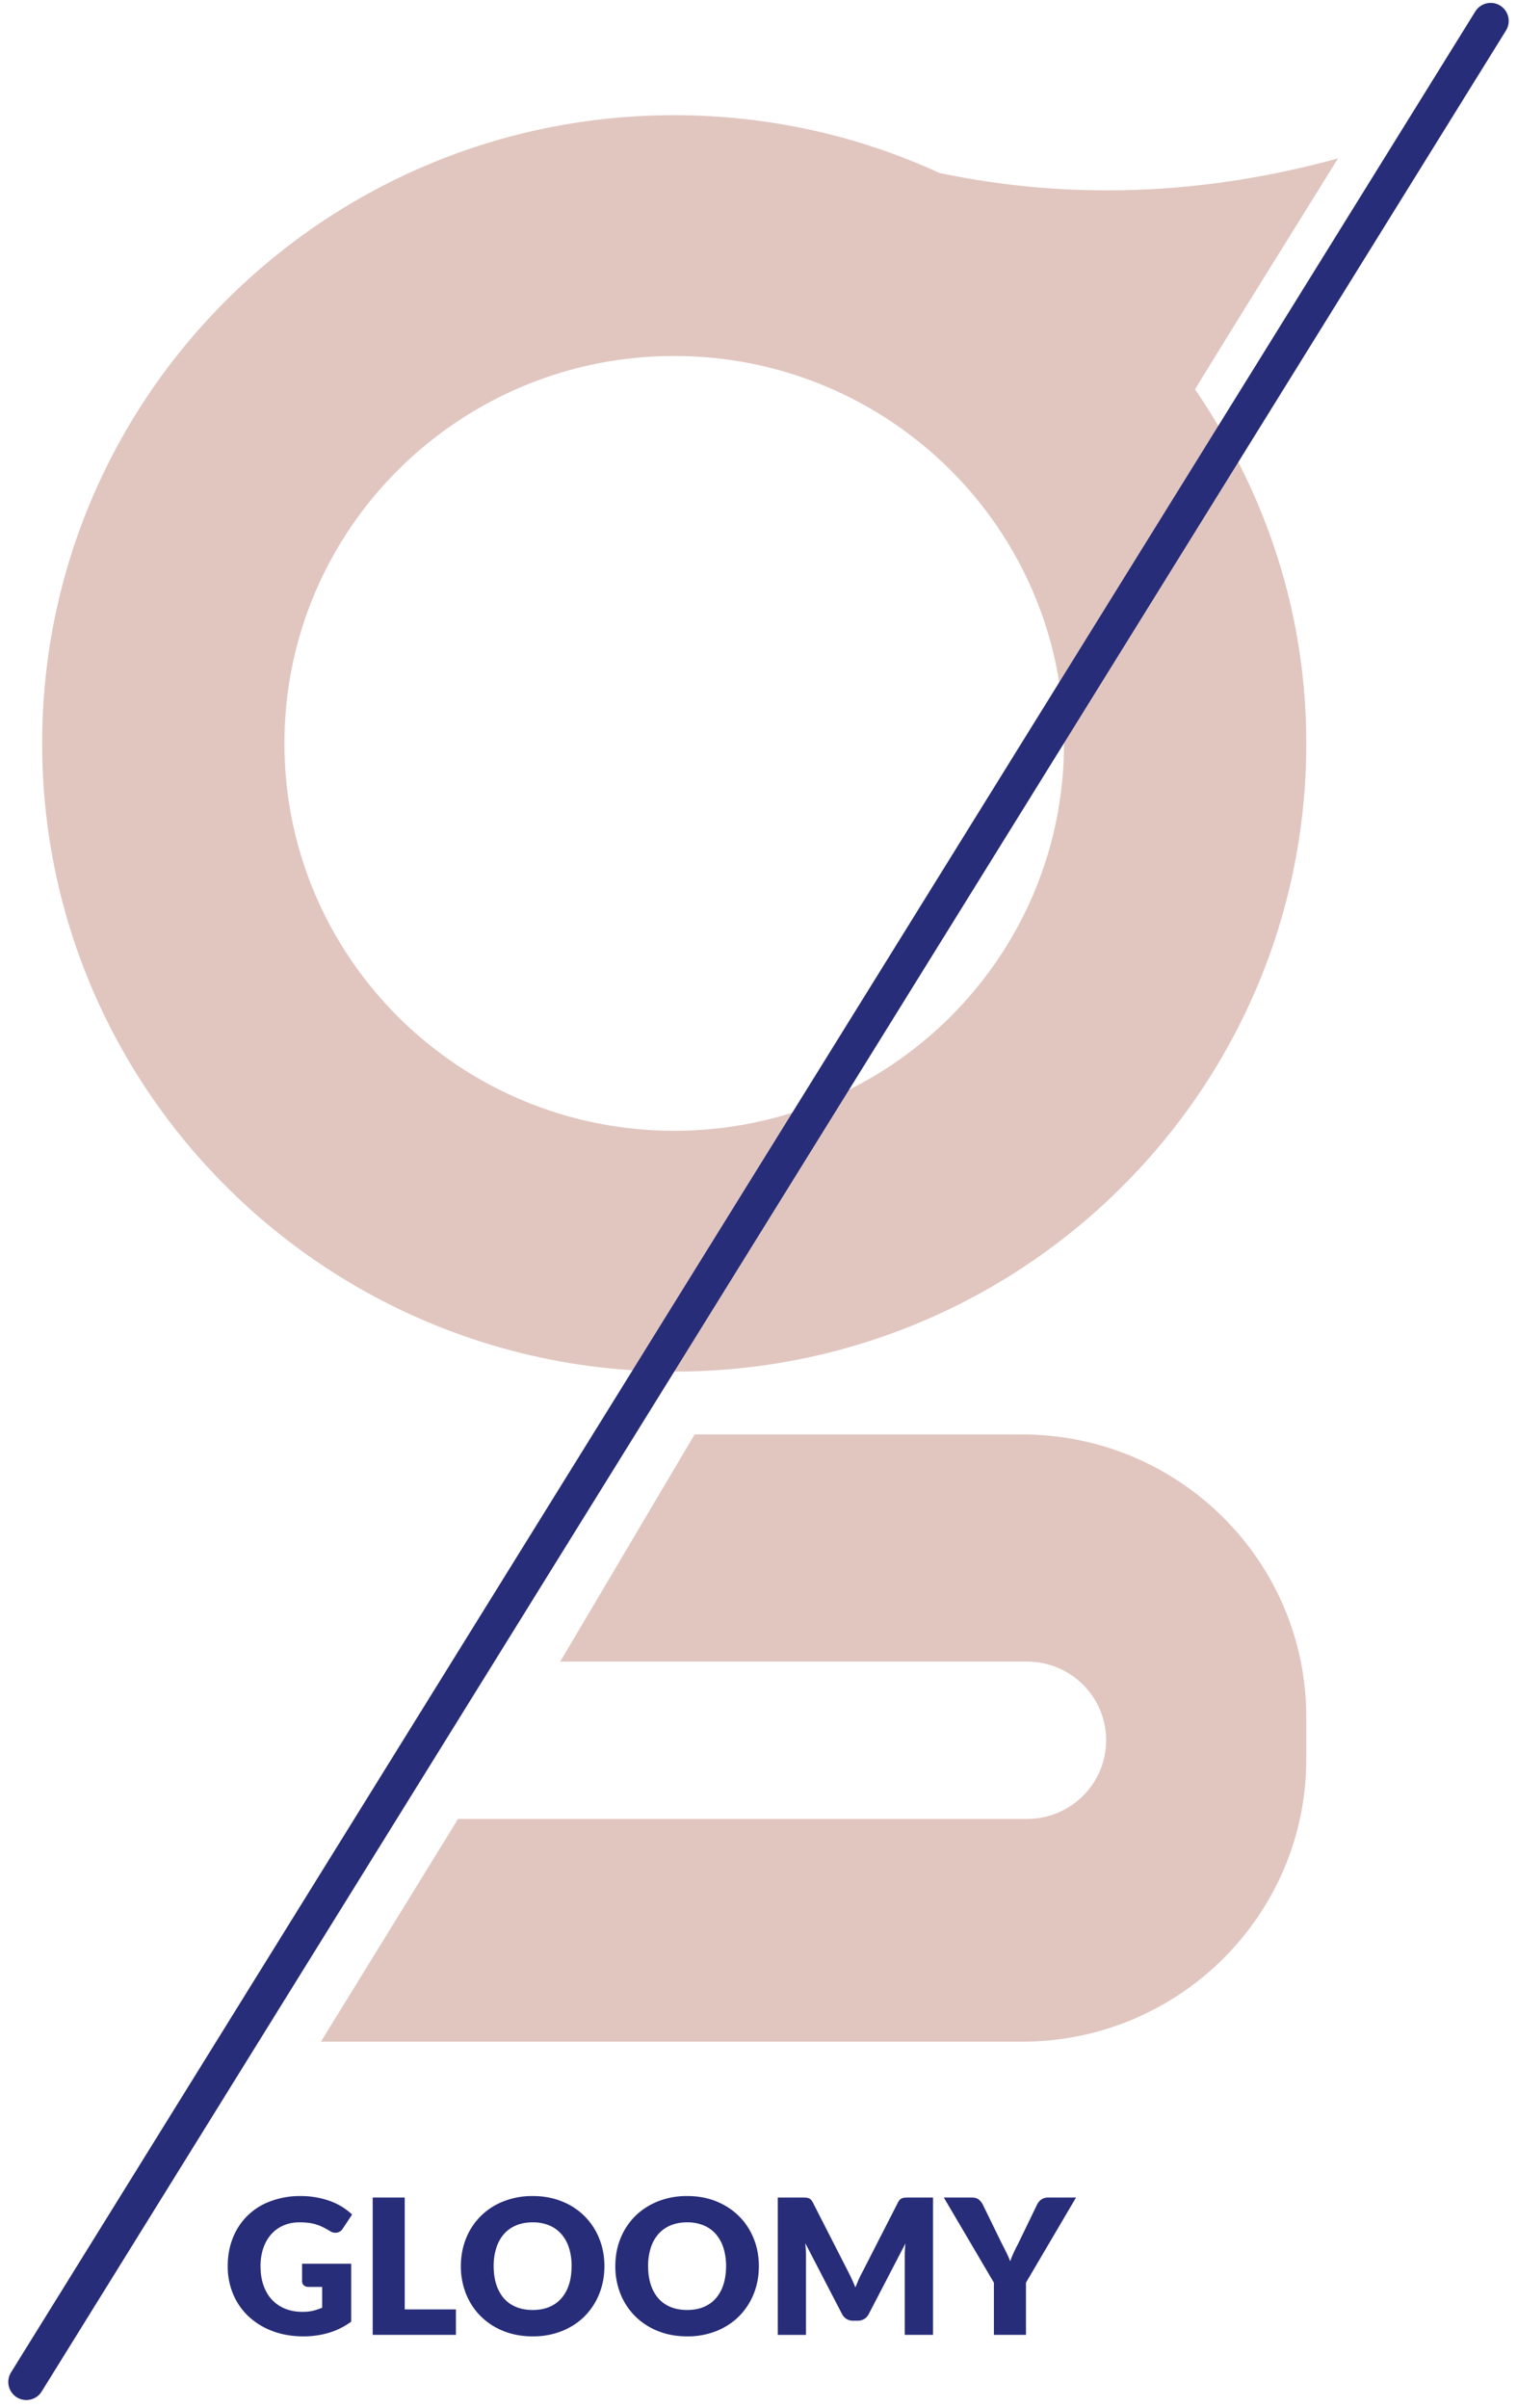
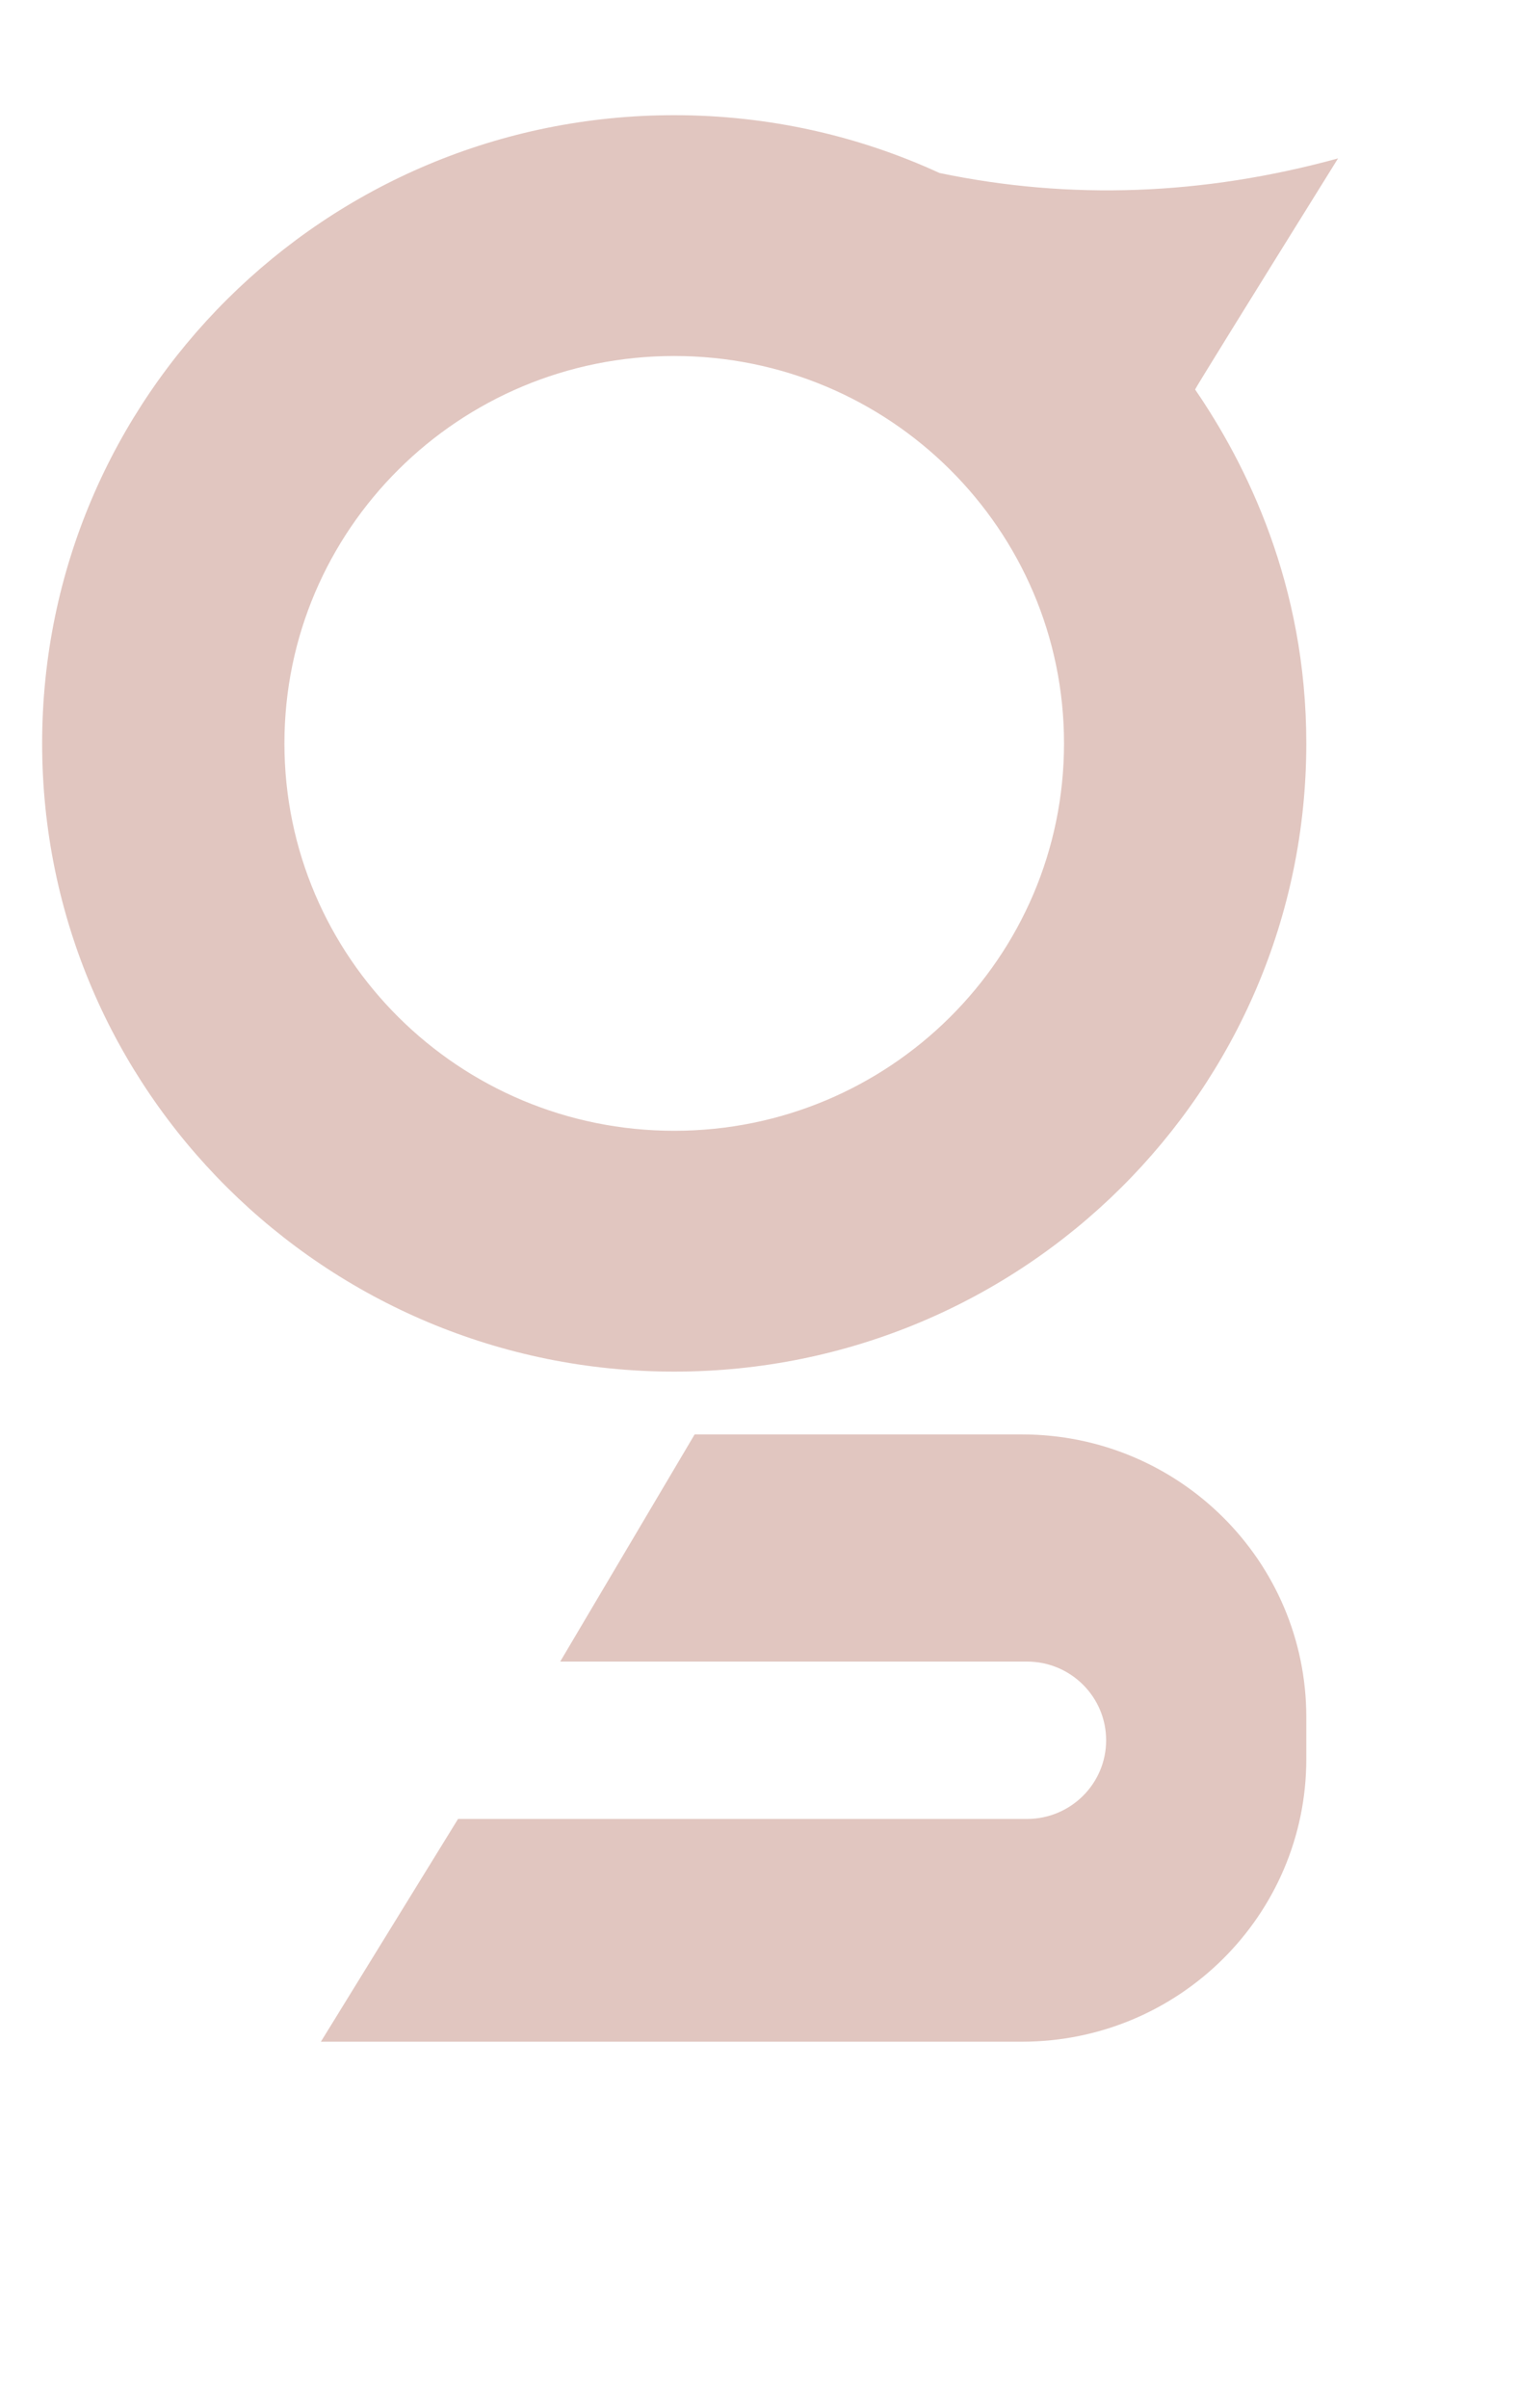
<svg xmlns="http://www.w3.org/2000/svg" width="63" height="100" fill="none">
-   <path d="M12.544 94.002h2.04v2.407a3.023 3.023 0 01-.94.465 3.68 3.68 0 01-1.04.145c-.473 0-.903-.074-1.29-.221a2.973 2.973 0 01-.994-.61 2.68 2.68 0 01-.638-.924 2.965 2.965 0 01-.225-1.16c0-.425.071-.816.213-1.172a2.638 2.638 0 011.565-1.524 3.477 3.477 0 011.254-.216 3.593 3.593 0 011.254.22 2.678 2.678 0 01.88.547l-.386.583a.37.37 0 01-.234.169.422.422 0 01-.309-.07 4.164 4.164 0 00-.297-.163 1.823 1.823 0 00-.593-.174 3.021 3.021 0 00-.362-.02c-.25 0-.474.044-.673.131-.2.088-.37.21-.51.37s-.249.35-.325.573a2.298 2.298 0 00-.114.746c0 .302.042.571.126.806.084.235.202.433.356.595.154.161.337.285.551.37.214.084.451.126.711.126.16 0 .305-.015.435-.046.13-.032.257-.073.38-.126v-.864h-.567a.276.276 0 01-.197-.067.22.22 0 01-.07-.168v-.728zm6.39 1.898v1.056h-3.456v-5.701h1.33V95.9h2.127zm6.167-1.796c0 .412-.072.795-.215 1.15a2.773 2.773 0 01-.604.926c-.26.262-.573.467-.94.616a3.211 3.211 0 01-1.218.223c-.446 0-.853-.074-1.22-.223a2.79 2.79 0 01-.943-.616 2.755 2.755 0 01-.607-.926 3.046 3.046 0 01-.214-1.15c0-.412.071-.796.214-1.15a2.725 2.725 0 011.55-1.539 3.226 3.226 0 011.22-.223c.447 0 .853.075 1.219.225a2.733 2.733 0 011.543 1.54c.143.355.215.737.215 1.147zm-1.362 0a2.45 2.45 0 00-.11-.761 1.61 1.61 0 00-.318-.574 1.367 1.367 0 00-.506-.36 1.753 1.753 0 00-.68-.125c-.258 0-.487.042-.688.125-.2.084-.37.204-.508.36a1.61 1.61 0 00-.317.574 2.45 2.45 0 00-.11.76c0 .285.037.54.11.766.074.225.18.416.317.573.138.157.307.276.508.358.2.082.43.123.687.123.255 0 .482-.04.681-.123.2-.082.369-.201.506-.358a1.61 1.61 0 00.317-.573c.074-.226.11-.481.11-.765zm7.776 0c0 .412-.071.795-.214 1.15a2.772 2.772 0 01-.605.926c-.26.262-.573.467-.939.616a3.211 3.211 0 01-1.219.223c-.446 0-.853-.074-1.22-.223a2.792 2.792 0 01-.943-.616 2.757 2.757 0 01-.607-.926 3.046 3.046 0 01-.214-1.15c0-.412.071-.796.214-1.15a2.74 2.74 0 01.607-.924c.26-.261.575-.466.943-.615a3.226 3.226 0 011.22-.223c.447 0 .853.075 1.22.225.365.15.678.356.938.617.26.26.461.568.605.923.143.355.214.737.214 1.147zm-1.362 0a2.45 2.45 0 00-.11-.761 1.61 1.61 0 00-.317-.574 1.368 1.368 0 00-.506-.36 1.753 1.753 0 00-.682-.125c-.257 0-.486.042-.687.125-.2.084-.37.204-.508.36a1.61 1.61 0 00-.317.574 2.45 2.45 0 00-.11.76c0 .285.037.54.11.766.074.225.18.416.317.573.138.157.308.276.508.358.201.082.43.123.687.123.255 0 .482-.04.682-.123.2-.082.368-.201.506-.358a1.61 1.61 0 00.317-.573c.073-.226.11-.481.11-.765zm8.595-2.849v5.701h-1.173v-3.279a5.492 5.492 0 01.027-.516l-1.523 2.93a.498.498 0 01-.465.278h-.181a.499.499 0 01-.465-.278l-1.523-2.938.02.276c.004.09.007.172.007.248v3.28H32.3v-5.702h1.016c.057 0 .108.001.151.004.044.002.082.01.116.023a.264.264 0 01.093.061.481.481 0 01.08.115l1.477 2.892a7.492 7.492 0 01.291.638c.045-.115.092-.227.14-.337.049-.109.1-.213.156-.313l1.472-2.88a.476.476 0 01.081-.115.263.263 0 01.093-.06.388.388 0 01.116-.024c.043-.003.094-.004.151-.004h1.016zm3.86 3.534v2.167h-1.332v-2.168l-2.079-3.533h1.174c.115 0 .206.027.273.08a.652.652 0 01.168.206l.81 1.659c.069.13.13.252.186.366.055.113.103.225.145.334a4.2 4.2 0 01.136-.338c.052-.114.111-.234.18-.362l.803-1.66a.759.759 0 01.067-.101.46.46 0 01.366-.184h1.181l-2.079 3.534z" fill="#282D79" />
  <path fill-rule="evenodd" clip-rule="evenodd" d="M28 4.783c3.934 0 7.665.86 11.015 2.4 5.425 1.134 10.943.933 16.553-.605-3.96 6.366-5.938 9.565-5.936 9.596 2.119 3.093 4.618 8.08 4.618 14.696 0 14.407-11.752 26.087-26.25 26.087S1.75 45.277 1.75 30.87C1.75 16.462 13.502 4.783 28 4.783zm0 10c-8.94 0-16.188 7.202-16.188 16.087 0 8.884 7.248 16.087 16.188 16.087 8.94 0 16.188-7.203 16.188-16.087 0-8.885-7.248-16.087-16.188-16.087zm14.438 44.782c6.523 0 11.812 5.256 11.812 11.74v1.739c0 6.483-5.289 11.739-11.813 11.739H13.326l5.696-9.25h23.627c1.816 0 3.288-1.462 3.288-3.267s-1.472-3.268-3.288-3.268H23.265l5.583-9.433h13.59z" fill="#E1C6C0" />
-   <path d="M61.906.87L1.094 98.913" stroke="#282D79" stroke-width="1.5" stroke-linecap="round" />
</svg>